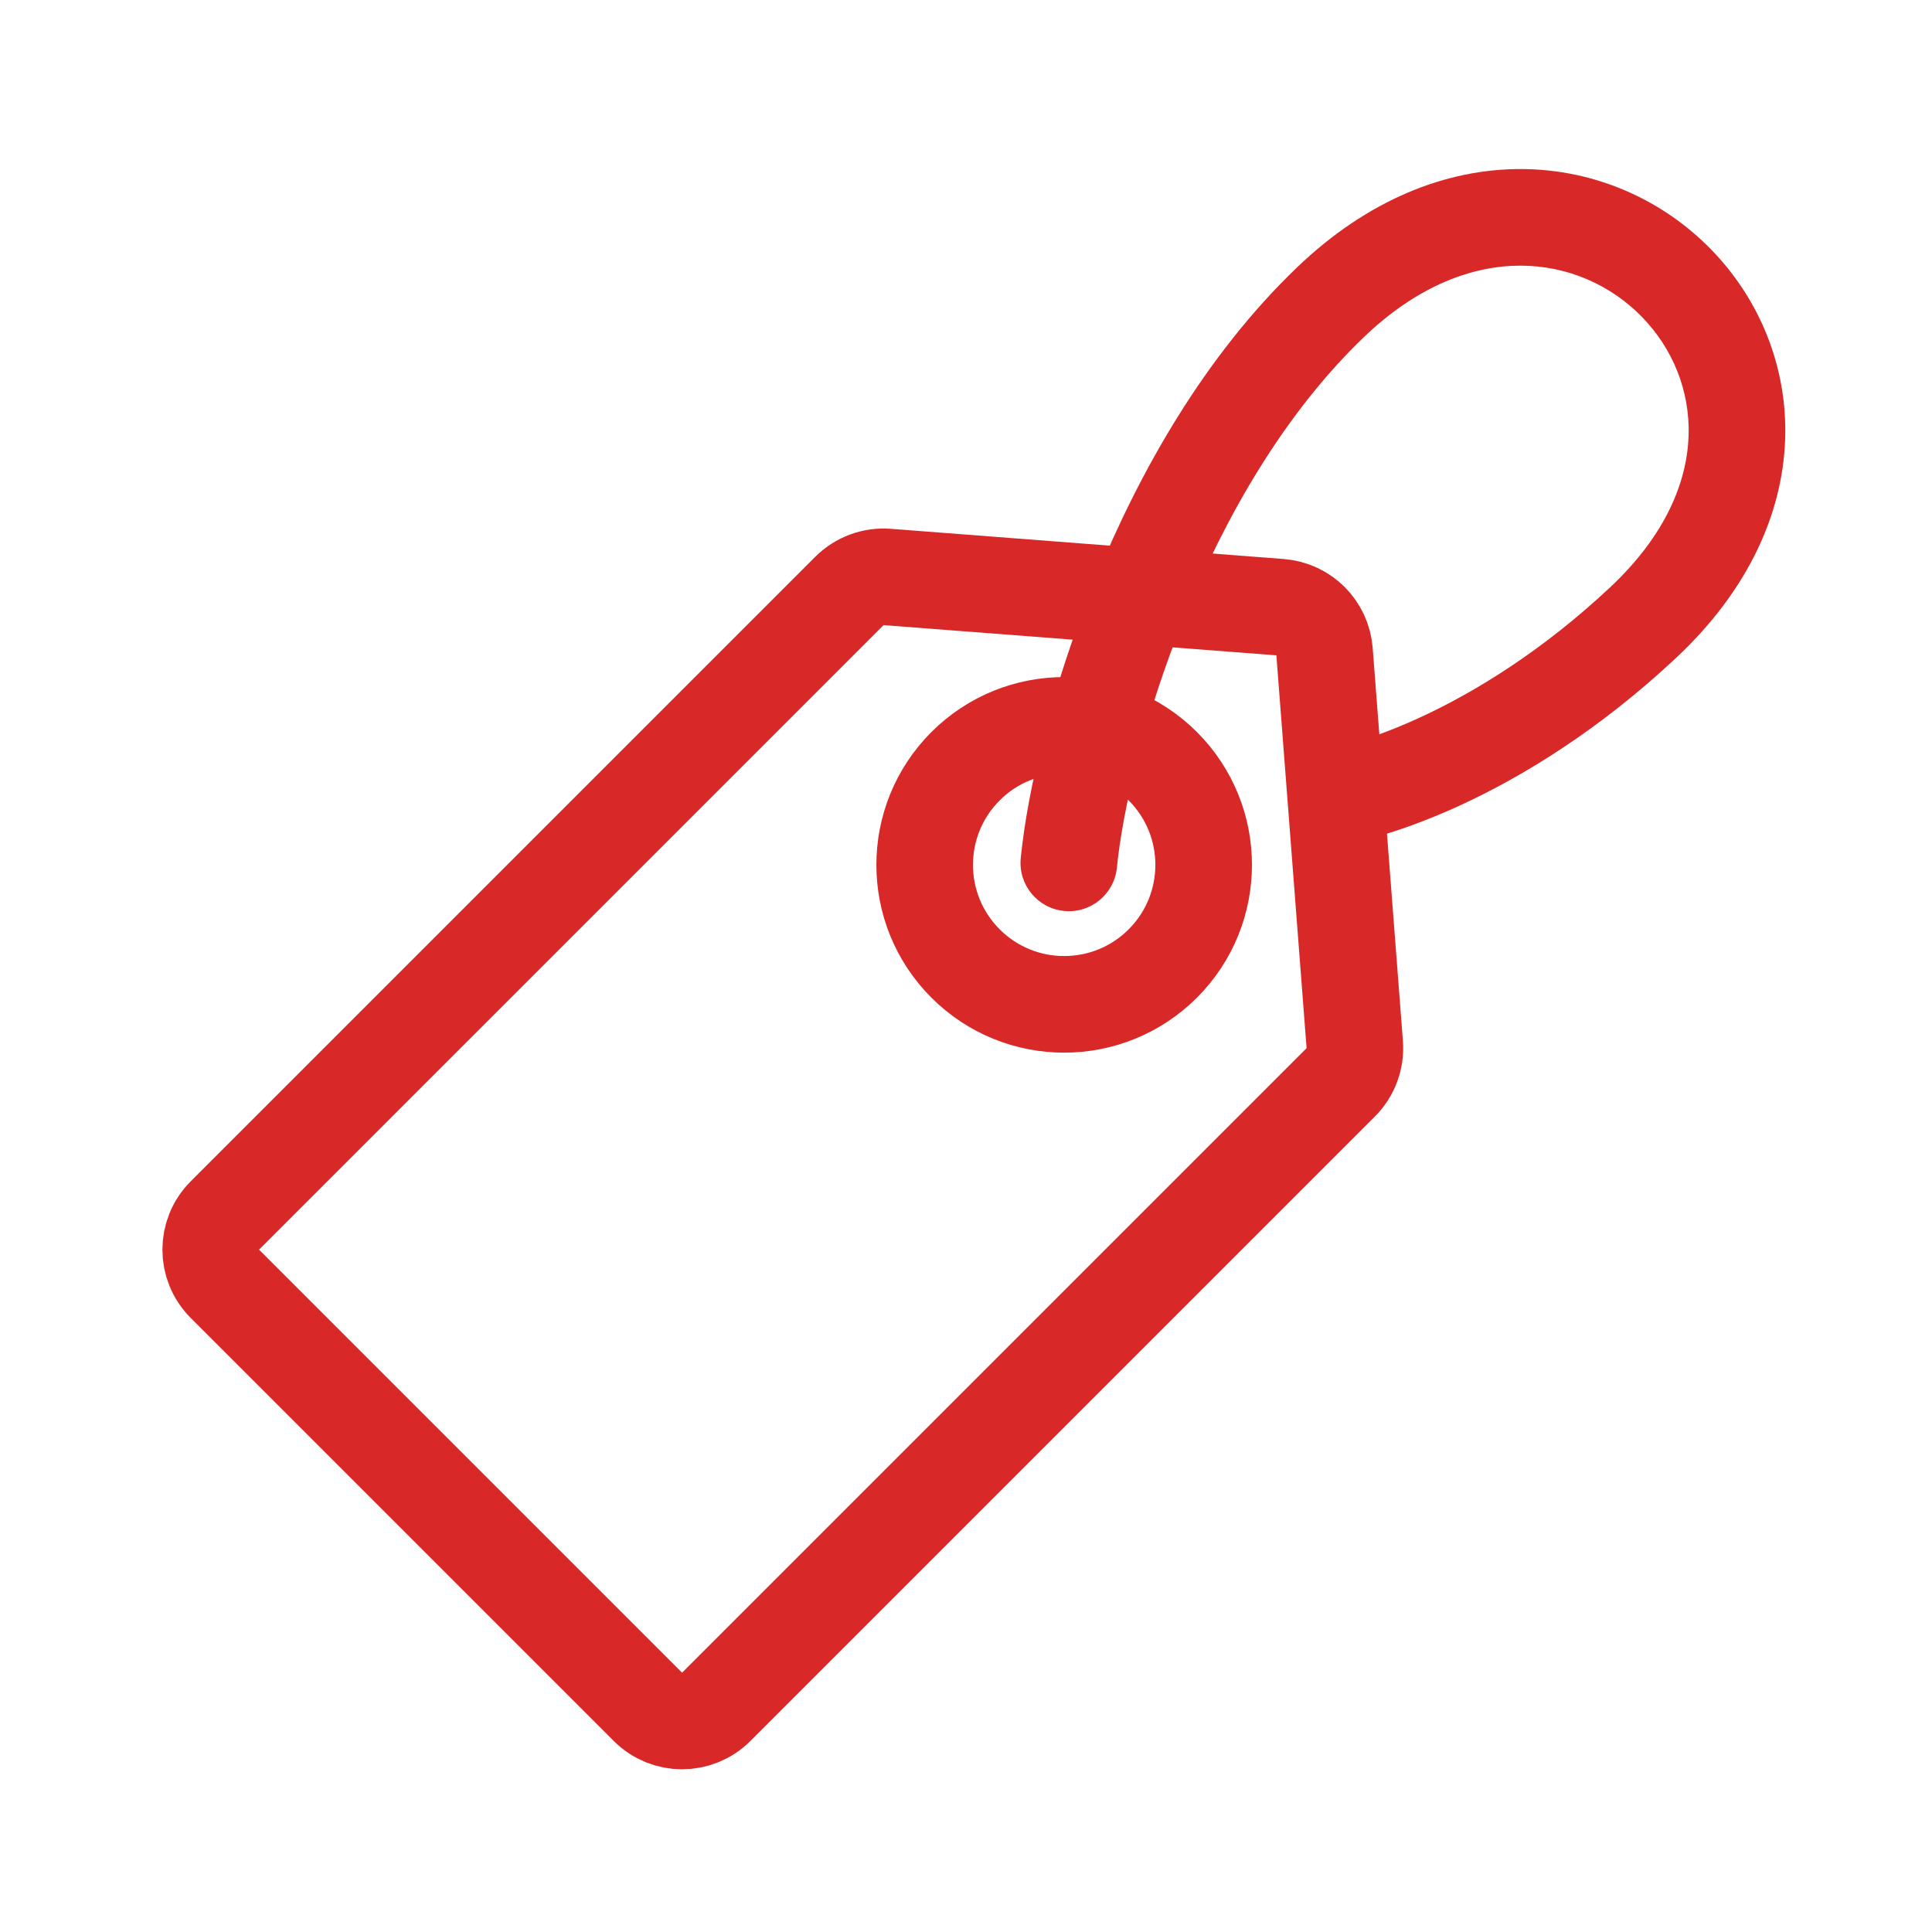
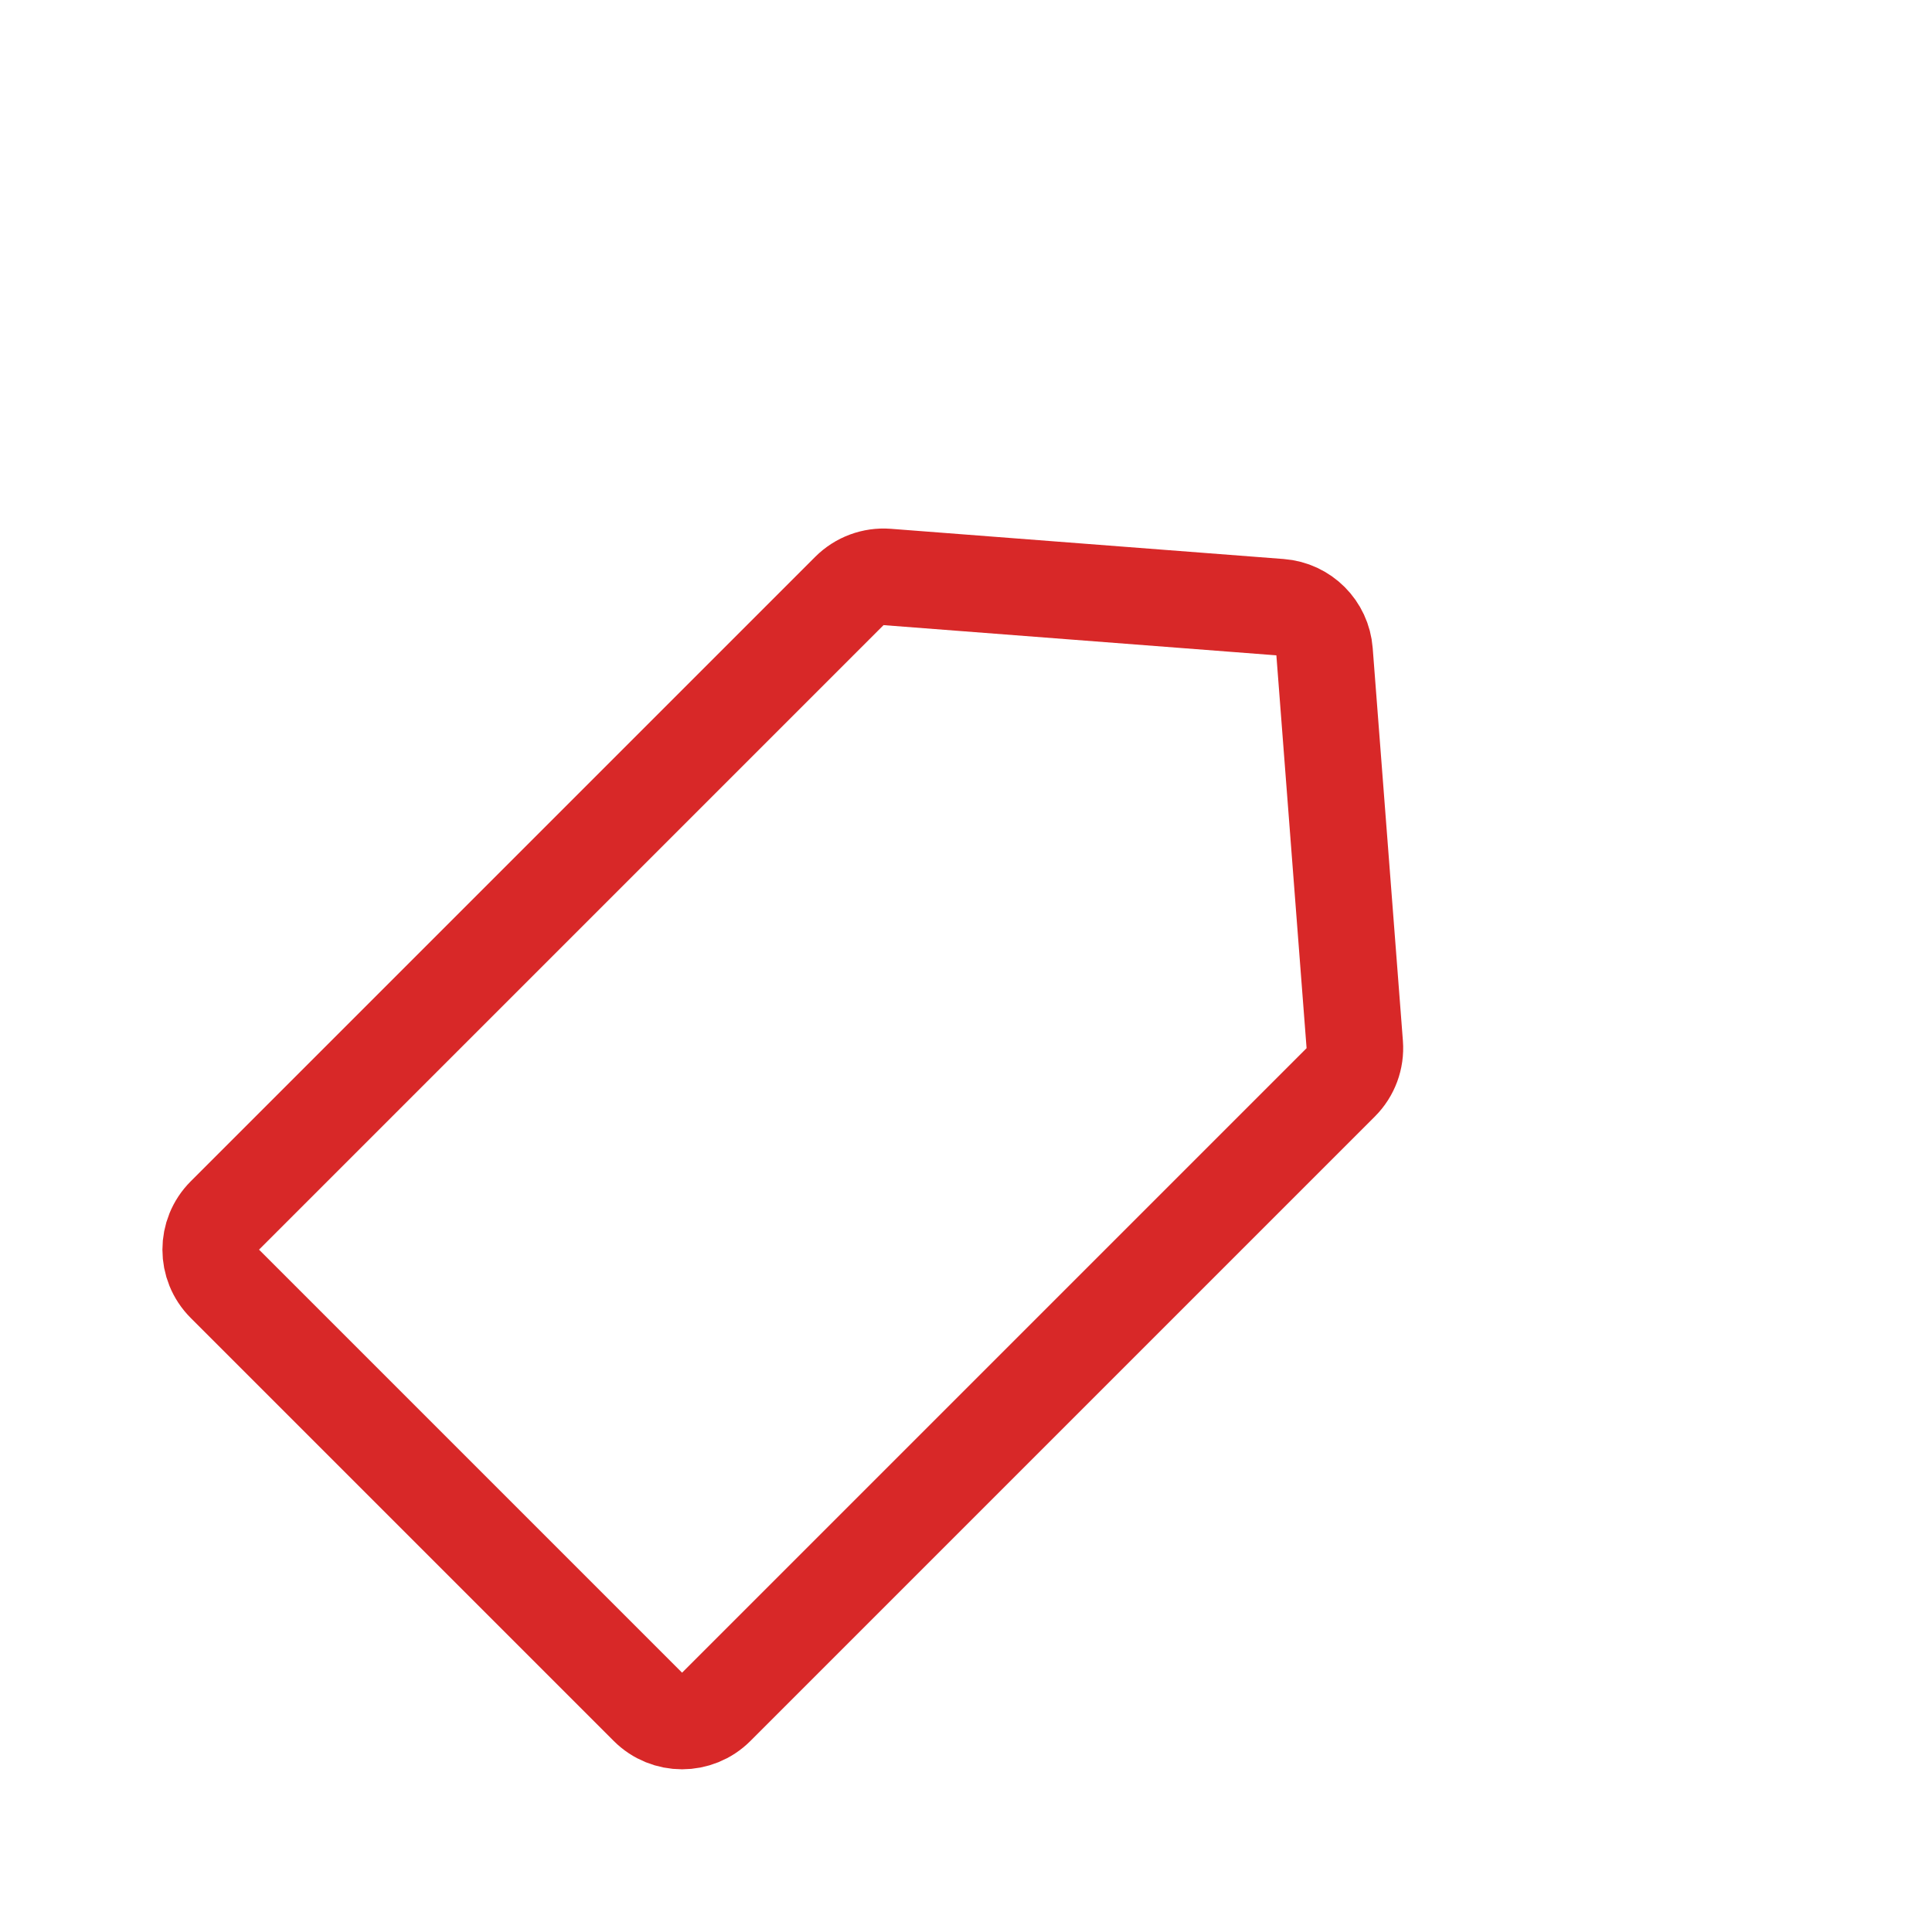
<svg xmlns="http://www.w3.org/2000/svg" width="80" height="80" viewBox="0 0 80 80" fill="none">
  <path d="M36.738 23.891C36.156 23.846 35.584 24.058 35.171 24.471L9.311 50.331C8.53 51.112 8.53 52.378 9.311 53.159L26.829 70.677C27.61 71.458 28.876 71.458 29.657 70.677L55.517 44.817C55.93 44.404 56.142 43.832 56.097 43.249L54.846 26.983C54.77 25.999 53.989 25.218 53.005 25.142L36.738 23.891Z" stroke="#D82828" stroke-width="4" stroke-linejoin="round" />
-   <circle cx="44.065" cy="35.812" r="5.776" transform="rotate(45 44.065 35.812)" stroke="#D82828" stroke-width="4" />
-   <path d="M42.267 35.534C42.158 36.633 42.961 37.612 44.061 37.721C45.16 37.83 46.139 37.027 46.248 35.928L42.267 35.534ZM55.094 12.513L56.478 13.957L56.478 13.957L55.094 12.513ZM68.038 25.78L66.671 24.321L66.671 24.321L68.038 25.78ZM46.248 35.928C46.477 33.605 47.358 29.689 49.055 25.523C50.752 21.356 53.202 17.096 56.478 13.957L53.711 11.069C49.889 14.73 47.172 19.541 45.35 24.014C43.528 28.488 42.539 32.78 42.267 35.534L46.248 35.928ZM56.478 13.957C58.749 11.781 61.031 10.995 62.974 11C64.938 11.005 66.712 11.816 67.98 13.113C69.247 14.409 69.99 16.168 69.92 18.071C69.851 19.953 68.977 22.16 66.671 24.321L69.406 27.239C72.365 24.466 73.804 21.304 73.918 18.218C74.031 15.154 72.826 12.347 70.84 10.316C68.853 8.285 66.066 7.008 62.984 7C59.881 6.992 56.632 8.269 53.711 11.069L56.478 13.957ZM66.671 24.321C63.874 26.941 61.073 28.669 58.741 29.736C56.352 30.829 54.595 31.168 53.89 31.168L53.89 35.168C55.398 35.168 57.753 34.587 60.405 33.374C63.113 32.135 66.279 30.169 69.406 27.239L66.671 24.321Z" fill="#D82828" />
</svg>